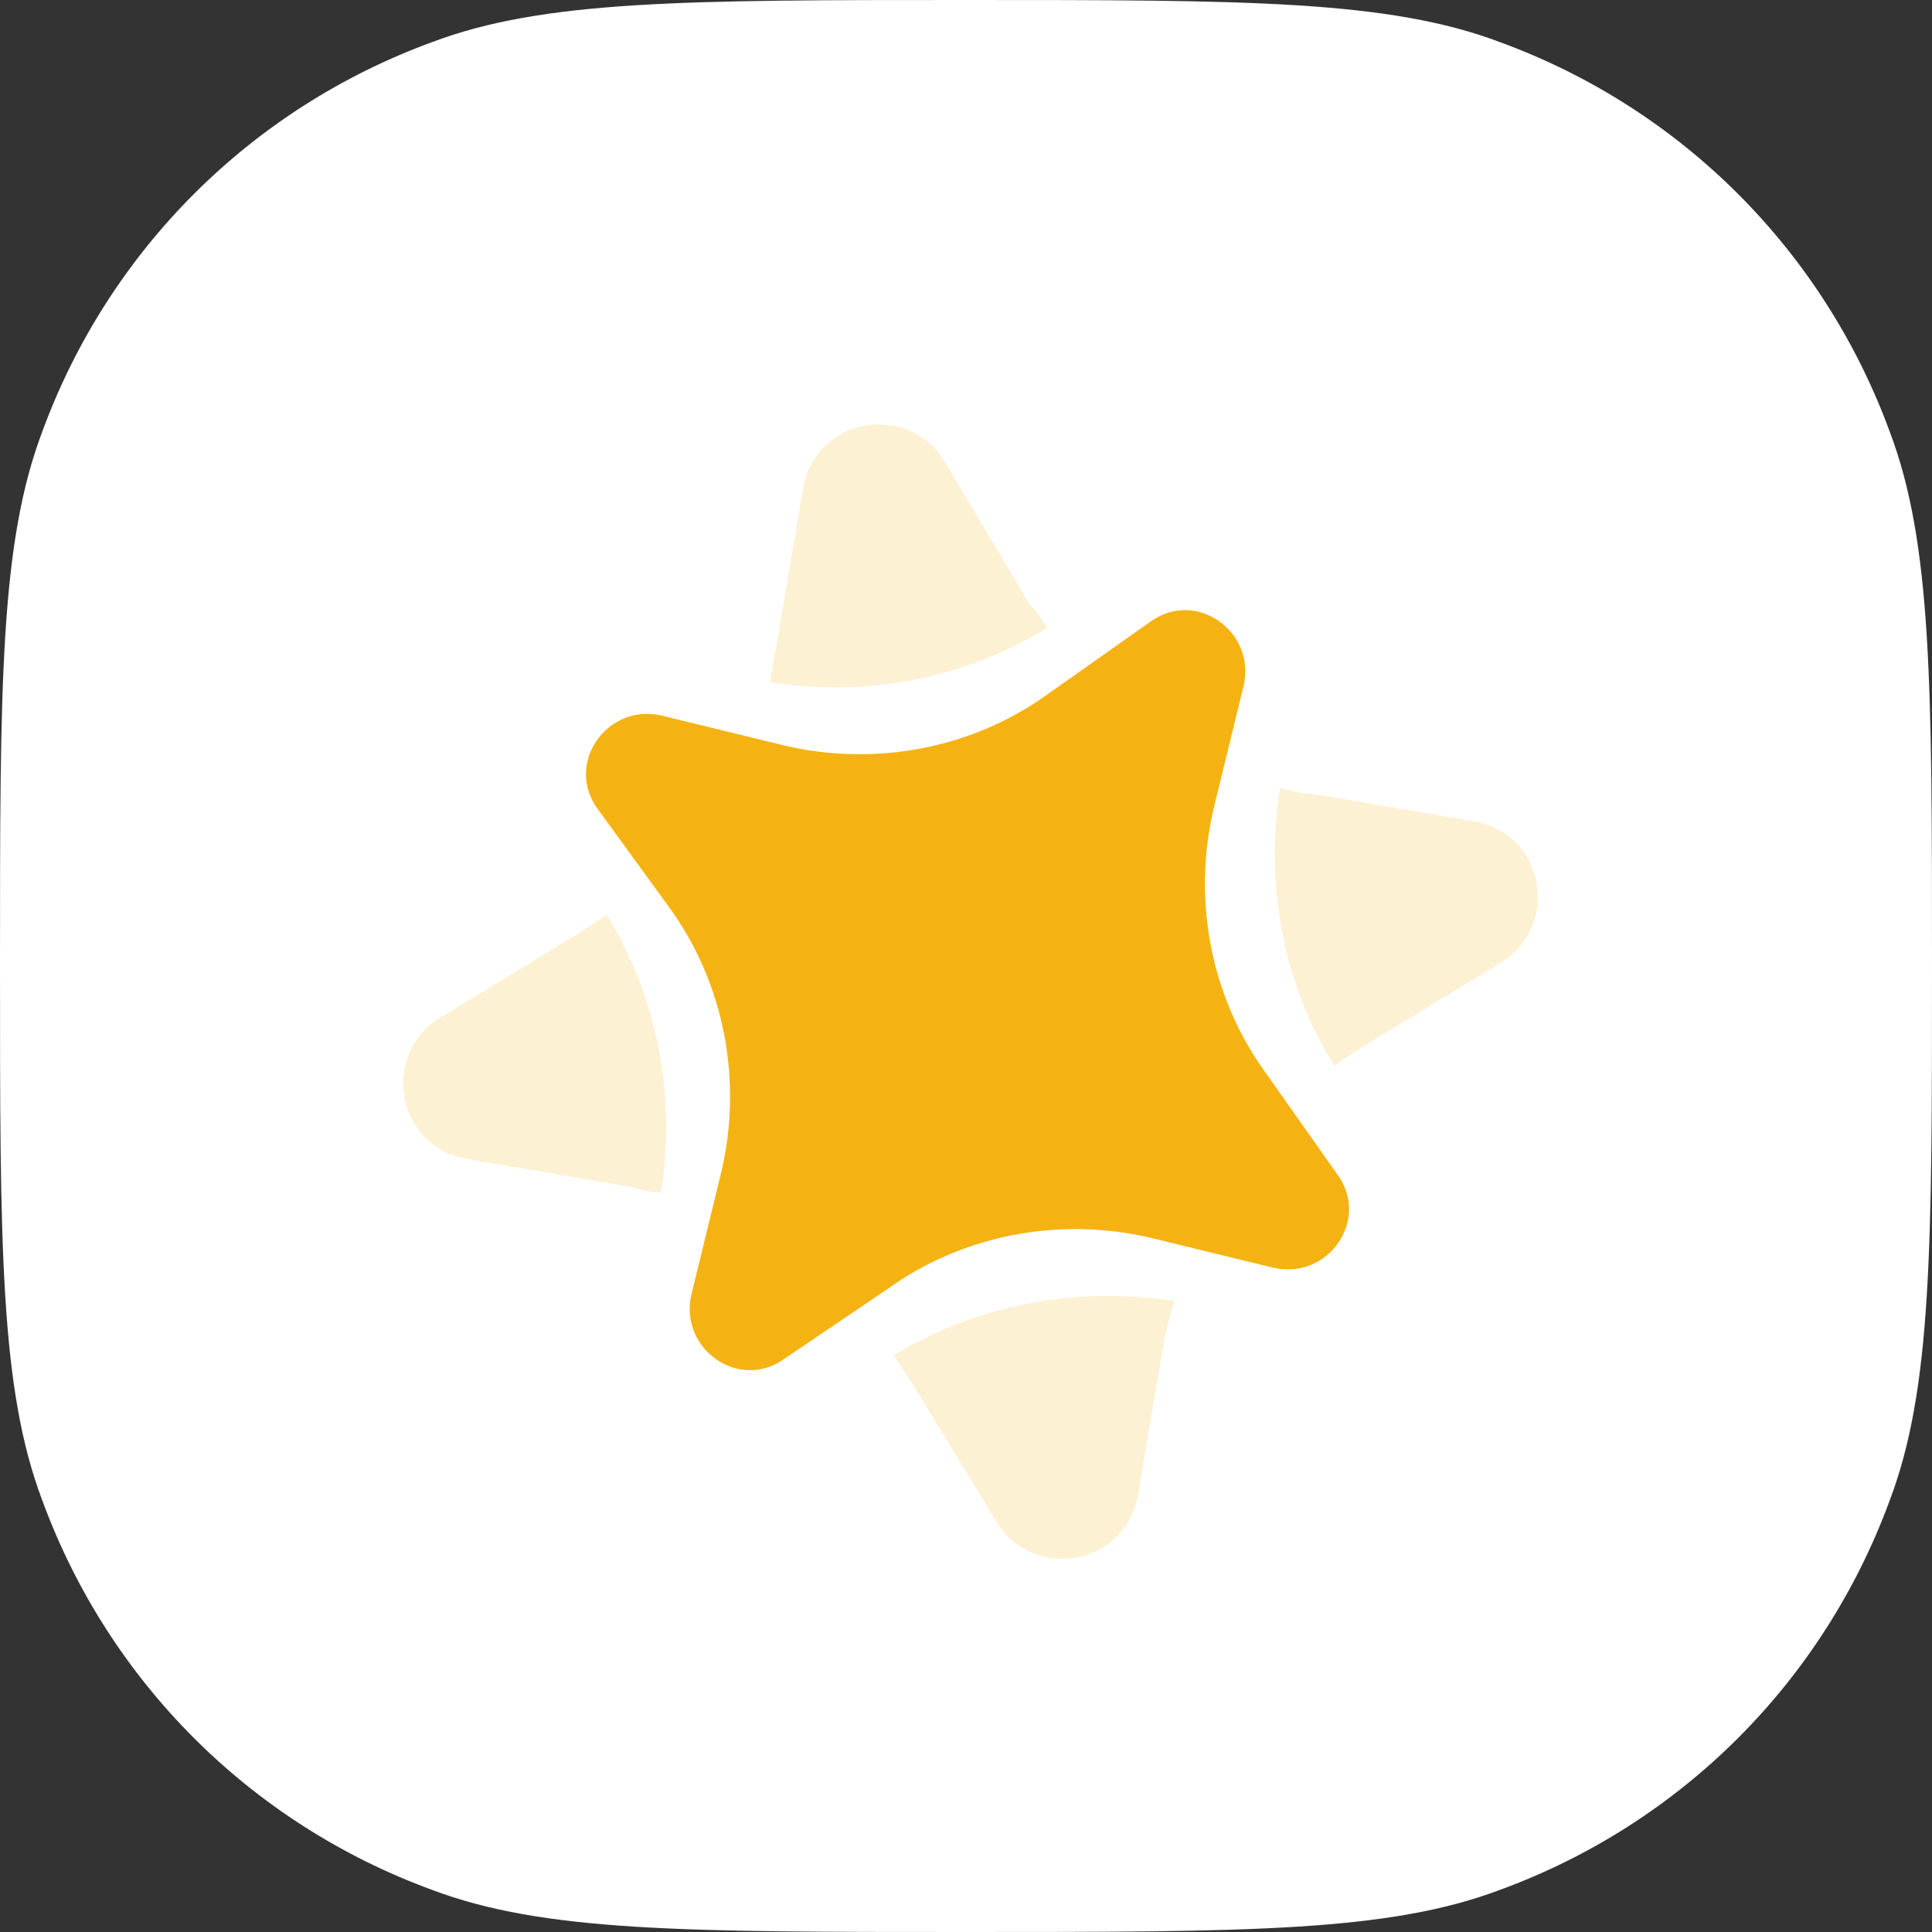
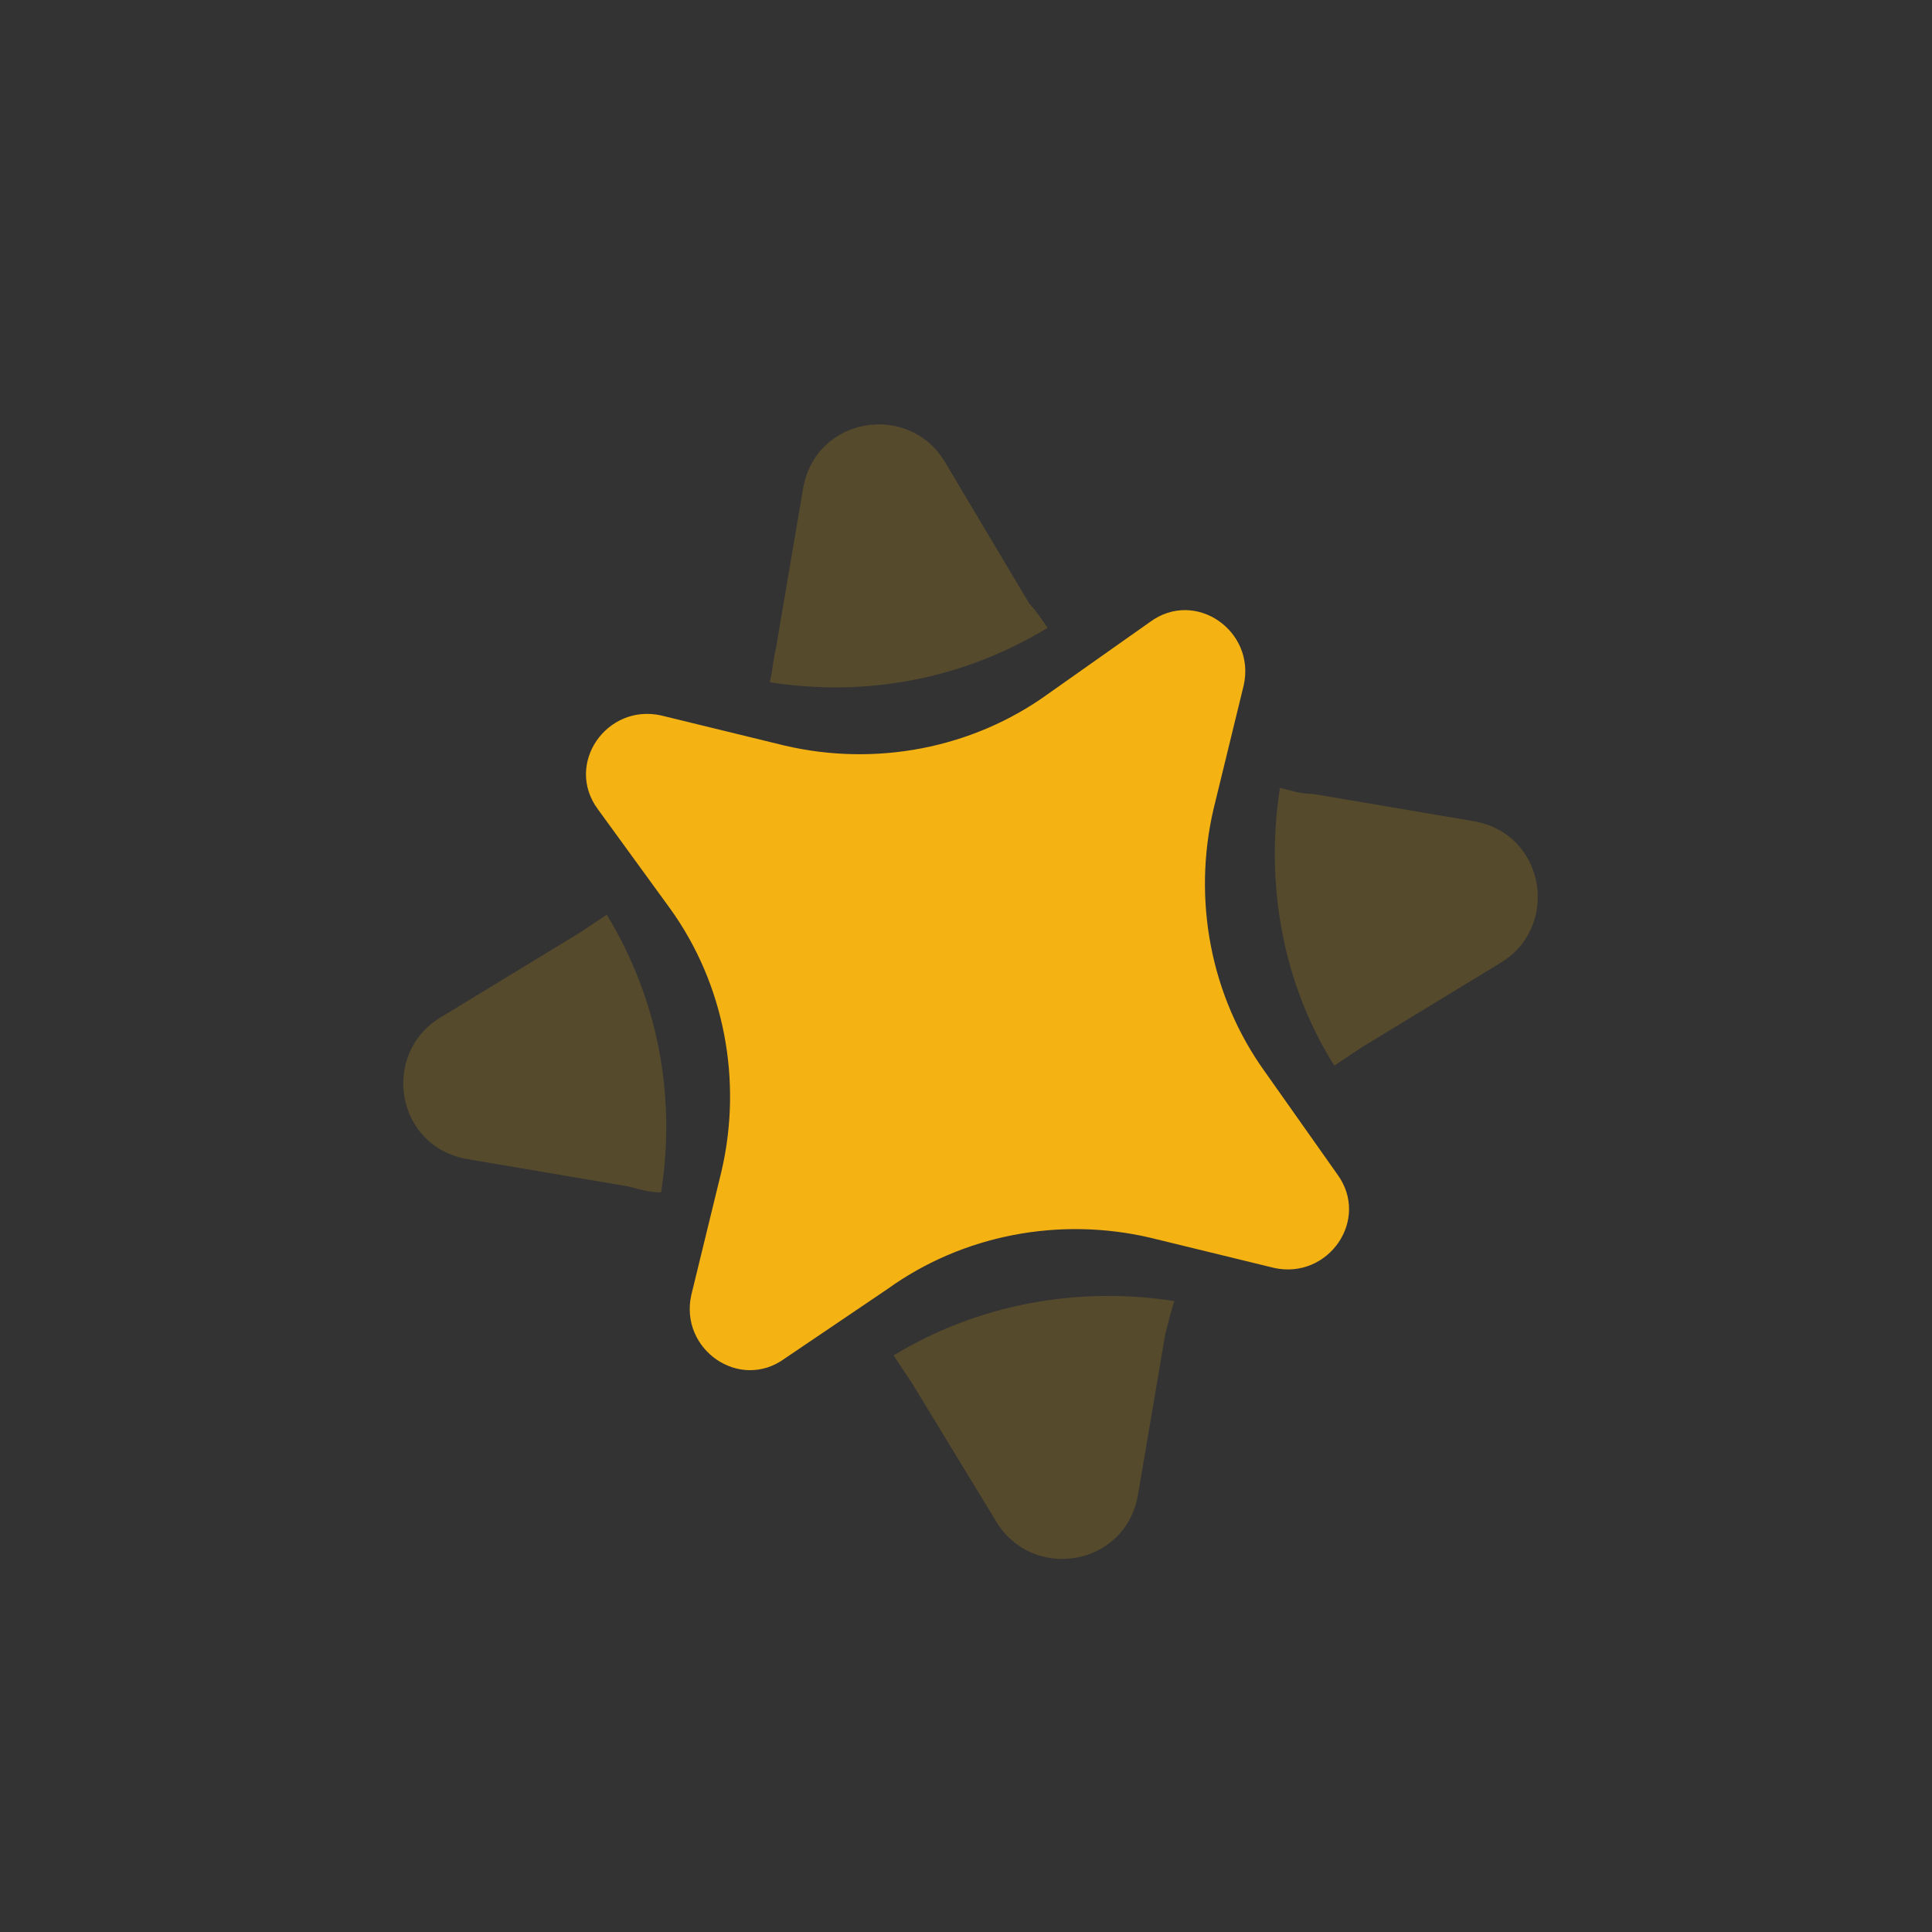
<svg xmlns="http://www.w3.org/2000/svg" xml:space="preserve" style="enable-background:new 0 0 64 64" viewBox="0 0 64 64">
  <rect x="0" y="0" width="64" height="64" fill="#333333" stroke="none" />
-   <path d="M0 32c0-9.3 0-14 1.4-17.7 2.2-6 6.9-10.7 12.9-12.9C18 0 22.7 0 32 0s14 0 17.7 1.4c6 2.2 10.7 6.9 12.9 12.9C64 18 64 22.7 64 32s0 14-1.4 17.7c-2.2 6-6.9 10.7-12.9 12.9C46 64 41.3 64 32 64s-14 0-17.7-1.4c-6-2.2-10.7-6.9-12.9-12.9C0 46 0 41.3 0 32z" style="fill:#fff" />
  <path d="M31.3 15.3c-1.2-2-4.3-1.5-4.7.9l-.9 5.3c-.1.4-.1.7-.2 1.1 3.2.5 6.4-.1 9.2-1.8-.2-.3-.4-.6-.6-.8l-2.8-4.7zm11.1 10.8c-.5 3.2.1 6.5 1.8 9.2l.9-.6 4.6-2.8c2-1.2 1.5-4.3-.9-4.7l-5.3-.9c-.4 0-.7-.1-1.1-.2zm-3.5 17c-3.2-.5-6.5.1-9.3 1.8l.6.9 2.8 4.6c1.2 2 4.3 1.5 4.7-.9l.9-5.3c.1-.4.2-.8.3-1.1zm-17-3.6c.5-3.2-.1-6.4-1.8-9.2l-.9.6-4.6 2.8c-2 1.2-1.5 4.3.9 4.7l5.3.9c.4.1.7.2 1.1.2z" style="opacity:.18;fill-rule:evenodd;clip-rule:evenodd;fill:#f5b313;enable-background:new" />
  <path d="M19.8 26.8c-1.1-1.5.3-3.5 2.1-3.1l4.1 1c3 .7 6.2.1 8.7-1.7l3.4-2.4c1.5-1.1 3.5.3 3.1 2.1l-1 4.1c-.7 3-.1 6.2 1.7 8.7l2.4 3.4c1.1 1.5-.3 3.5-2.1 3.1l-4.1-1c-3-.7-6.2-.1-8.7 1.7L26 45c-1.5 1.1-3.5-.3-3.1-2.1l1-4.1c.7-3 .1-6.2-1.7-8.7l-2.4-3.3z" style="fill:#f5b313" />
</svg>